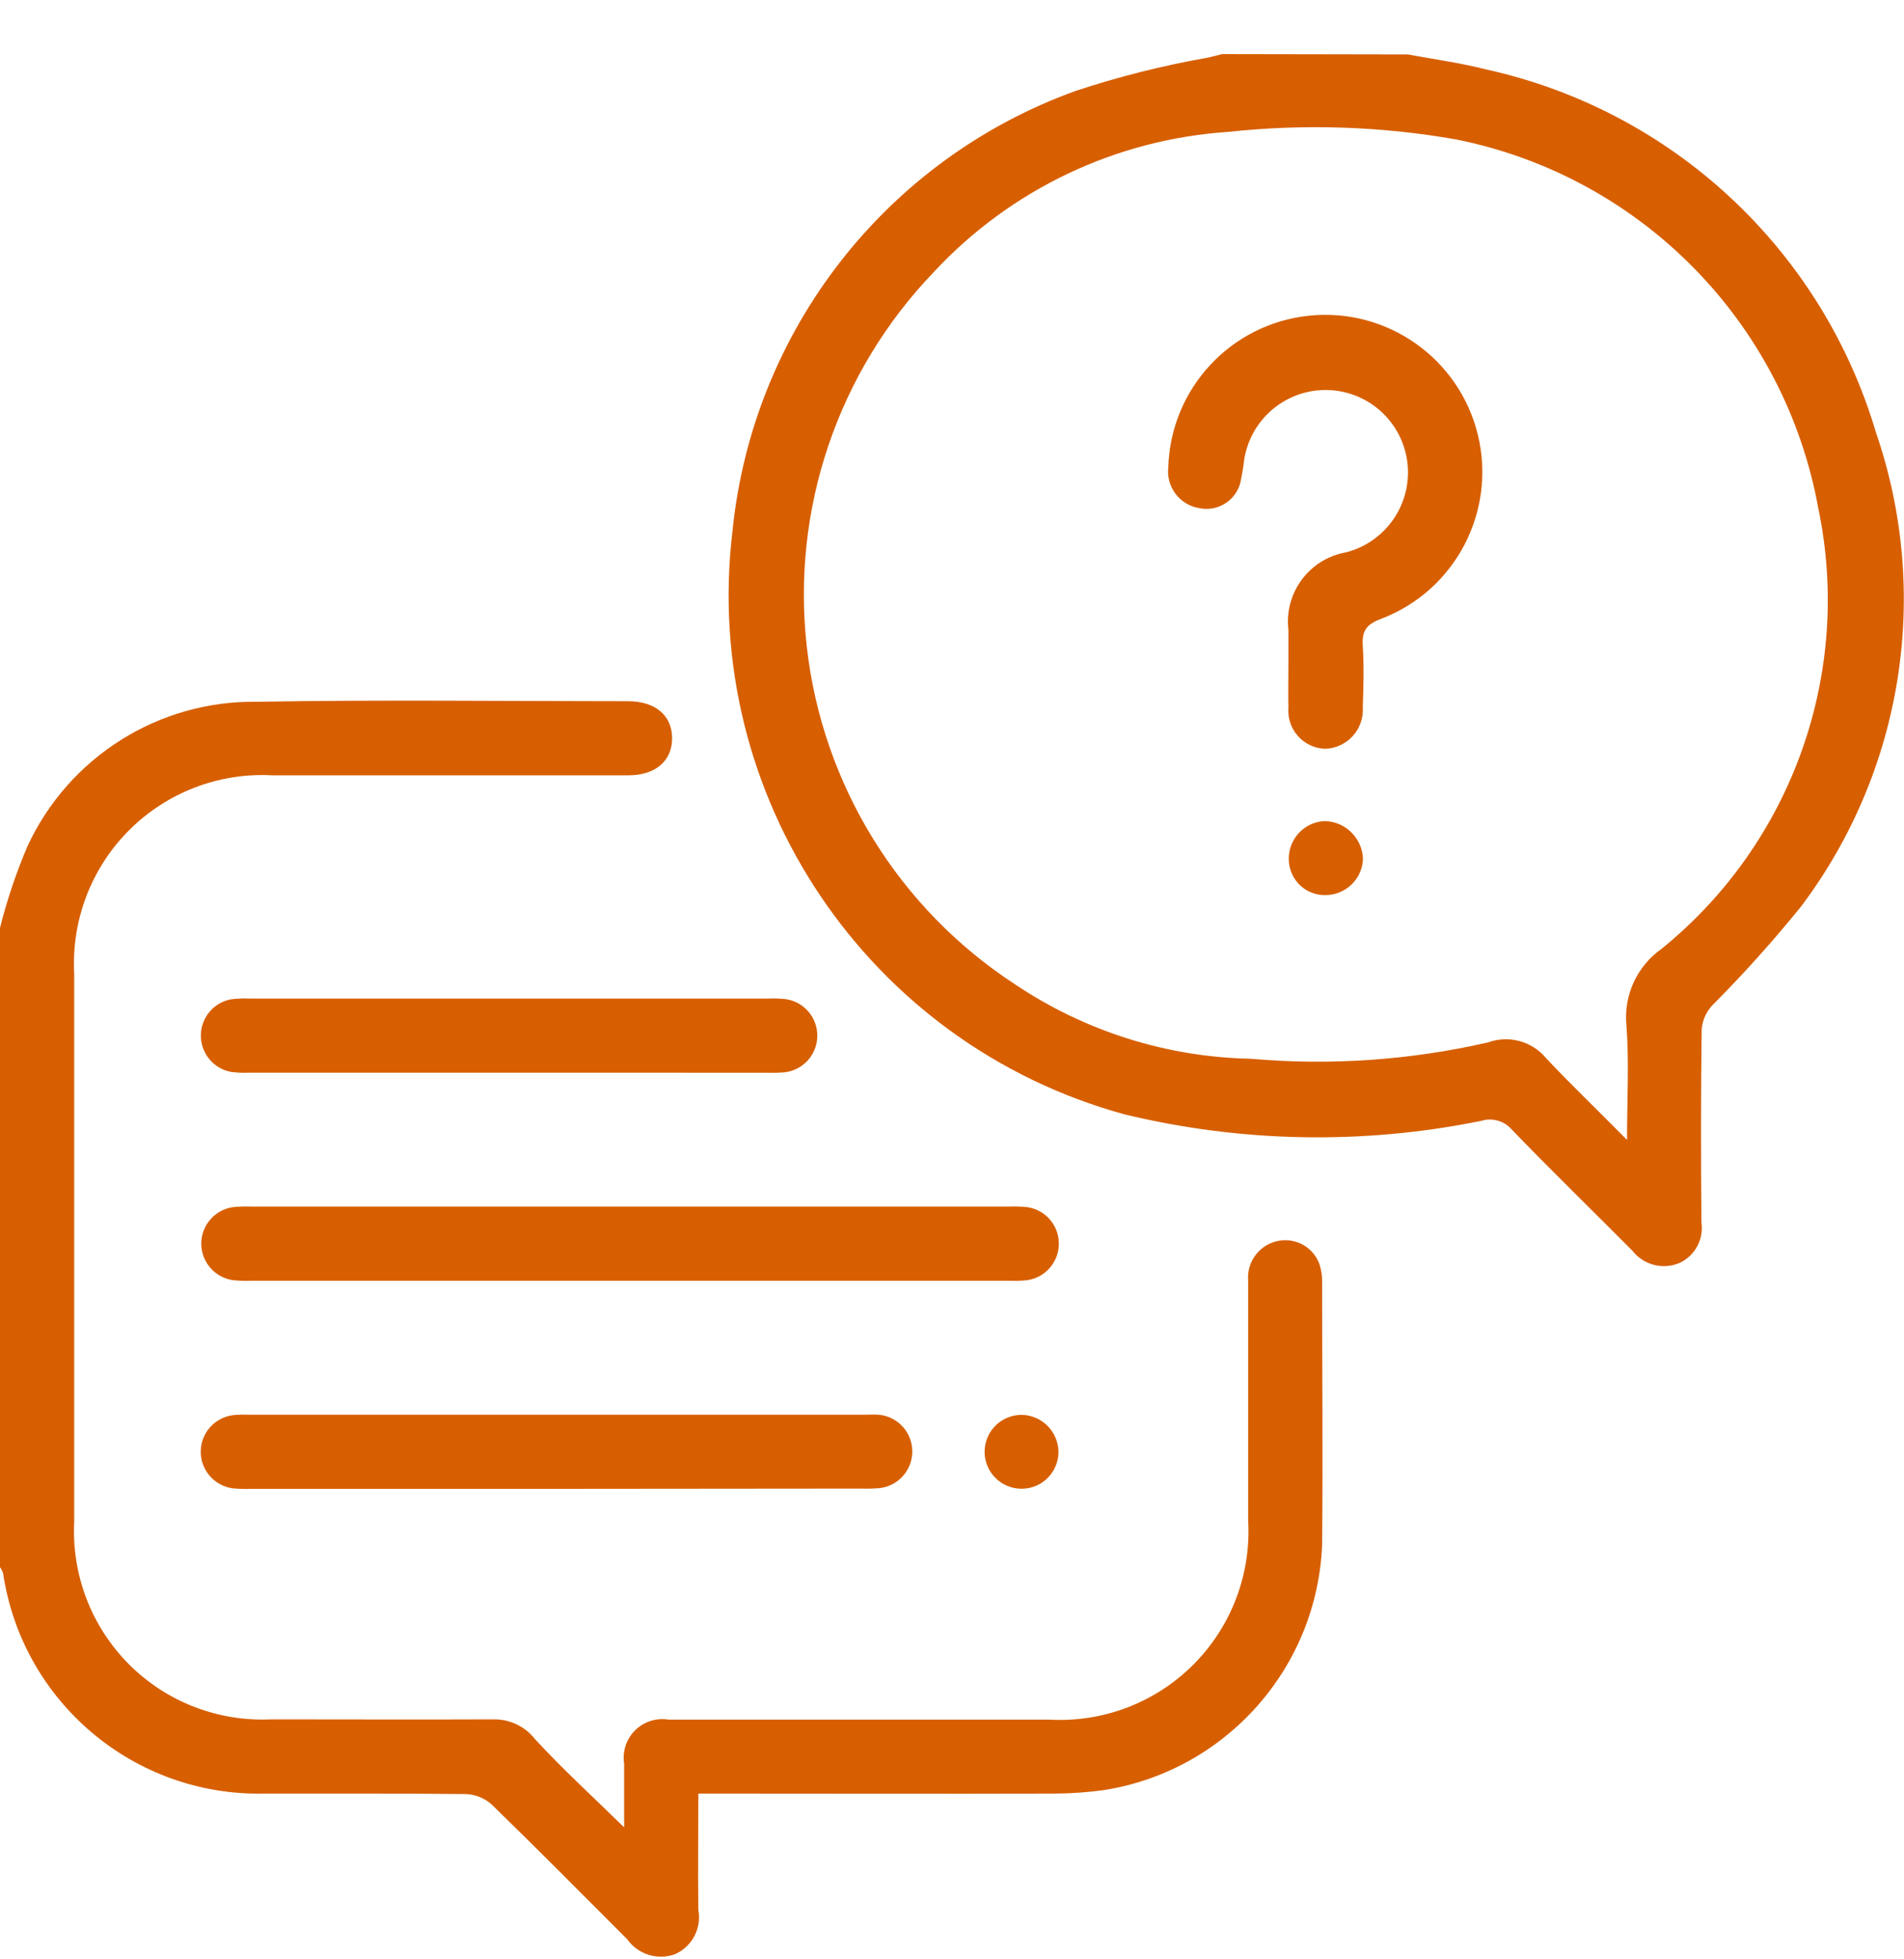
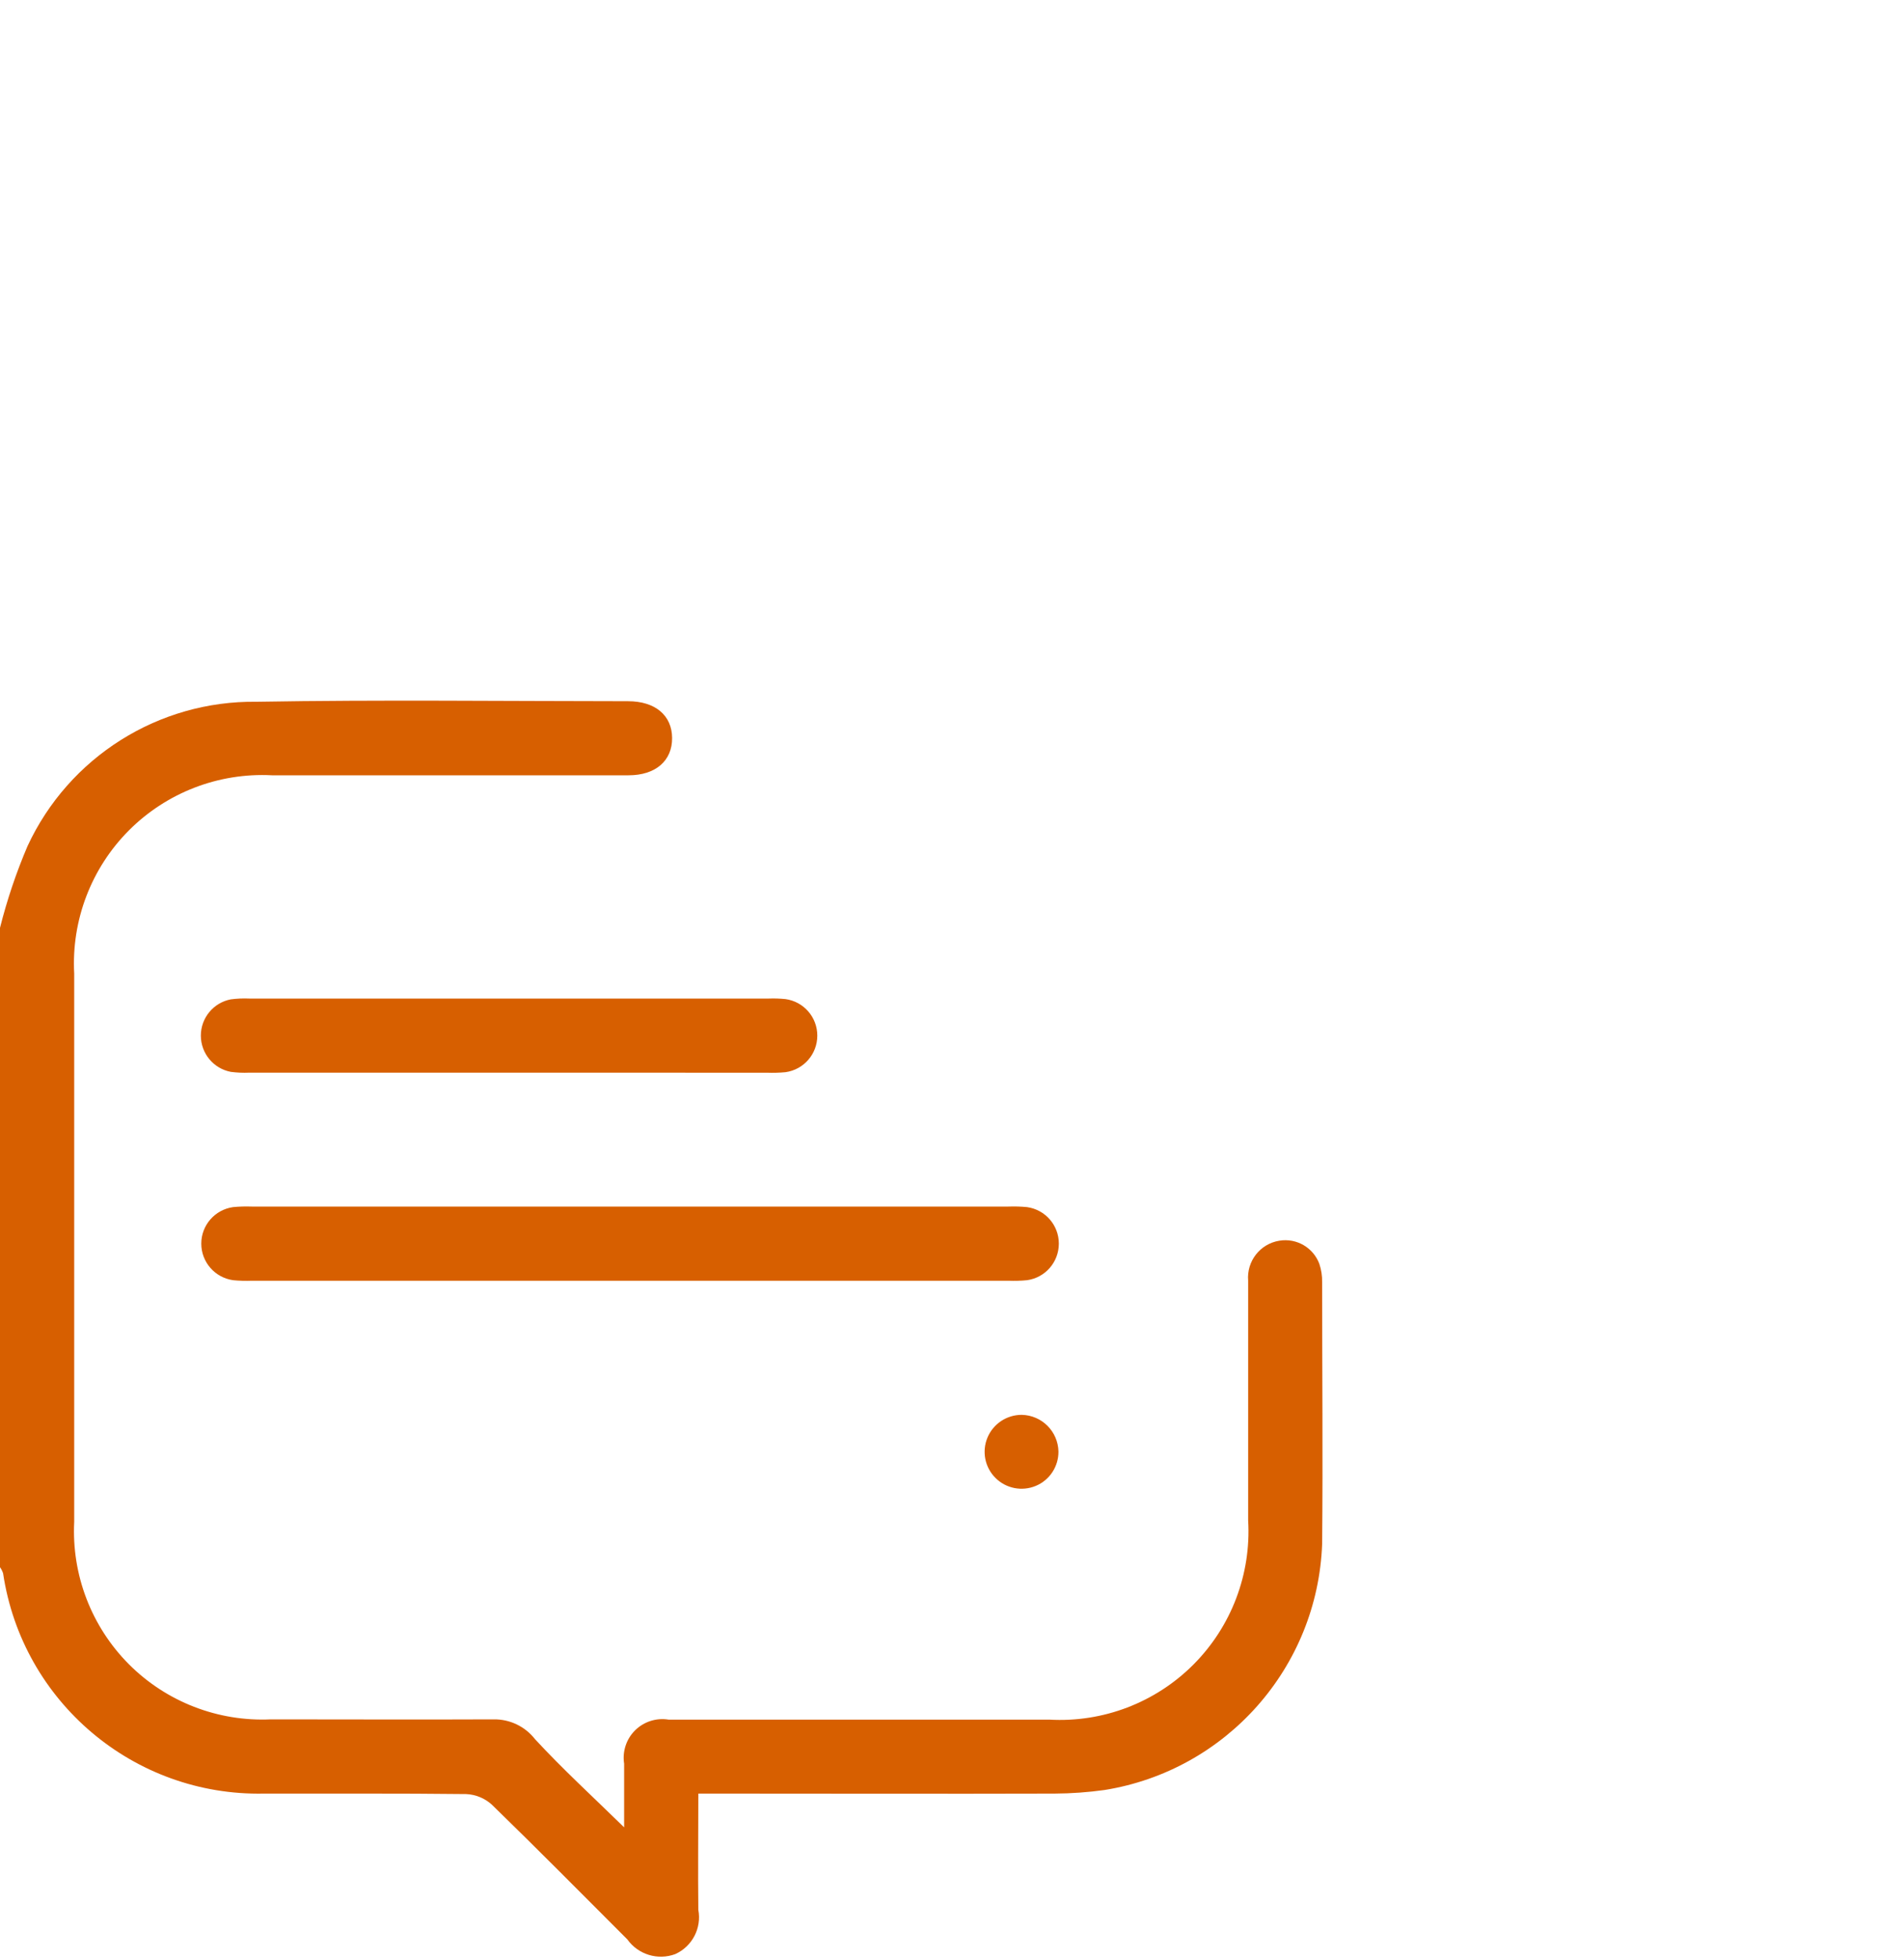
<svg xmlns="http://www.w3.org/2000/svg" width="35px" height="36px" viewBox="0 0 35 36" version="1.1">
  <title>FAQ-icon</title>
  <g id="Page-1" stroke="none" stroke-width="1" fill="none" fill-rule="evenodd">
    <g id="FAQ-icon" transform="translate(-0.003, 0.994)" fill="#D75F00" fill-rule="nonzero">
-       <path d="M25.882,0.006 C26.361,0.096 26.846,0.16 27.317,0.281 C30.743,1.033 33.49,3.588 34.487,6.951 C35.504,9.903 34.989,13.166 33.112,15.66 C32.598,16.295 32.052,16.903 31.476,17.481 C31.367,17.6 31.299,17.751 31.284,17.911 C31.268,19.093 31.27,20.277 31.279,21.461 C31.327,21.775 31.16,22.083 30.87,22.214 C30.565,22.34 30.214,22.247 30.011,21.987 C29.273,21.244 28.522,20.516 27.795,19.762 C27.656,19.601 27.435,19.537 27.232,19.6 C25.064,20.041 22.825,20 20.675,19.481 C15.952,18.188 12.887,13.633 13.467,8.77 C13.836,5.083 16.289,1.936 19.774,0.677 C20.569,0.414 21.382,0.21 22.206,0.065 L22.469,0 L25.882,0.006 Z M29.912,19.951 C29.912,19.173 29.952,18.5 29.9,17.836 C29.85,17.29 30.095,16.759 30.543,16.442 C32.947,14.497 34.061,11.369 33.427,8.342 C32.807,4.93 30.165,2.244 26.764,1.567 C25.384,1.325 23.977,1.279 22.584,1.429 C20.517,1.565 18.58,2.486 17.17,4.003 C15.403,5.839 14.546,8.367 14.835,10.899 C15.123,13.43 16.527,15.701 18.662,17.092 C19.943,17.952 21.444,18.427 22.987,18.459 C24.45,18.588 25.924,18.487 27.356,18.159 C27.739,18.02 28.168,18.137 28.427,18.452 C28.885,18.94 29.368,19.399 29.912,19.951 Z" id="Path_85" />
      <path d="M0.003,16.054 C0.132,15.541 0.301,15.039 0.509,14.552 C1.268,12.916 2.916,11.877 4.72,11.9 C6.995,11.861 9.272,11.889 11.547,11.89 C12.048,11.89 12.355,12.15 12.358,12.565 C12.361,12.981 12.058,13.251 11.557,13.251 C9.373,13.251 7.188,13.251 5.003,13.251 C4.023,13.2 3.067,13.568 2.373,14.263 C1.68,14.958 1.314,15.915 1.367,16.896 C1.367,20.252 1.367,23.609 1.367,26.966 C1.318,27.941 1.683,28.891 2.371,29.583 C3.06,30.274 4.008,30.642 4.983,30.597 C6.349,30.597 7.714,30.603 9.08,30.597 C9.375,30.593 9.655,30.727 9.837,30.96 C10.344,31.509 10.898,32.016 11.476,32.581 C11.476,32.17 11.476,31.79 11.476,31.412 C11.441,31.187 11.516,30.958 11.678,30.798 C11.84,30.638 12.069,30.565 12.294,30.602 C14.626,30.602 16.959,30.602 19.292,30.602 C20.279,30.658 21.242,30.29 21.94,29.591 C22.638,28.892 23.005,27.928 22.947,26.941 C22.947,25.474 22.947,24.006 22.947,22.537 C22.917,22.179 23.167,21.859 23.521,21.802 C23.837,21.75 24.145,21.929 24.256,22.229 C24.292,22.337 24.309,22.45 24.307,22.563 C24.307,24.164 24.322,25.772 24.307,27.376 C24.222,29.643 22.547,31.535 20.307,31.895 C20.004,31.937 19.698,31.959 19.391,31.961 C17.343,31.967 15.295,31.961 13.246,31.961 L12.84,31.961 C12.84,32.693 12.832,33.395 12.84,34.097 C12.903,34.433 12.728,34.769 12.416,34.91 C12.095,35.029 11.734,34.919 11.535,34.64 C10.706,33.811 9.882,32.978 9.042,32.162 C8.913,32.046 8.747,31.978 8.574,31.97 C7.334,31.955 6.093,31.964 4.853,31.961 C2.465,32.009 0.413,30.276 0.06,27.914 C0.046,27.872 0.026,27.833 0,27.797 L0.003,16.054 Z" id="Path_86" />
      <path d="M11.612,21.175 L18.541,21.175 C18.655,21.171 18.769,21.174 18.883,21.185 C19.218,21.232 19.467,21.518 19.467,21.856 C19.467,22.195 19.218,22.481 18.883,22.528 C18.77,22.539 18.656,22.542 18.542,22.538 L4.628,22.538 C4.514,22.542 4.401,22.539 4.288,22.528 C3.953,22.481 3.703,22.195 3.703,21.856 C3.703,21.518 3.953,21.232 4.288,21.185 C4.401,21.174 4.515,21.171 4.629,21.175 L11.612,21.175 Z" id="Path_87" />
-       <path d="M10.222,26.362 L4.627,26.362 C4.513,26.366 4.399,26.363 4.286,26.353 C3.949,26.31 3.695,26.024 3.693,25.685 C3.691,25.345 3.94,25.057 4.276,25.009 C4.356,25 4.435,24.996 4.515,24.999 L15.949,24.999 C16.015,24.996 16.082,24.996 16.149,24.999 C16.5,25.027 16.771,25.319 16.773,25.67 C16.776,26.022 16.508,26.317 16.158,26.35 C16.044,26.358 15.93,26.361 15.817,26.357 L10.222,26.362 Z" id="Path_88" />
      <path d="M9.324,18.715 L4.585,18.715 C4.471,18.72 4.358,18.715 4.245,18.7 C3.926,18.639 3.695,18.359 3.695,18.034 C3.695,17.709 3.926,17.429 4.245,17.368 C4.358,17.353 4.471,17.348 4.585,17.353 L14.137,17.353 C14.239,17.349 14.341,17.353 14.443,17.363 C14.778,17.41 15.027,17.696 15.027,18.034 C15.027,18.373 14.778,18.659 14.443,18.706 C14.33,18.717 14.216,18.72 14.102,18.716 L9.324,18.715 Z" id="Path_89" />
      <path d="M19.46,25.676 C19.462,25.951 19.298,26.201 19.044,26.307 C18.79,26.413 18.497,26.356 18.302,26.161 C18.107,25.967 18.049,25.674 18.155,25.42 C18.261,25.166 18.51,25.001 18.786,25.002 C19.155,25.01 19.452,25.307 19.46,25.676 L19.46,25.676 Z" id="Path_90" />
-       <path d="M23.687,11.19 C23.687,10.99 23.687,10.78 23.687,10.576 C23.608,9.897 24.071,9.274 24.744,9.155 C25.479,8.967 25.962,8.265 25.875,7.512 C25.787,6.758 25.156,6.186 24.397,6.172 C23.639,6.159 22.987,6.709 22.873,7.459 C22.861,7.571 22.843,7.683 22.819,7.794 C22.797,7.971 22.702,8.131 22.557,8.235 C22.413,8.339 22.231,8.379 22.056,8.344 C21.692,8.289 21.436,7.955 21.479,7.589 C21.523,6.143 22.63,4.954 24.069,4.806 C25.508,4.658 26.834,5.598 27.172,7.004 C27.509,8.411 26.754,9.85 25.405,10.371 C25.128,10.471 25.035,10.59 25.054,10.871 C25.078,11.245 25.067,11.621 25.054,11.997 C25.068,12.193 25.001,12.386 24.869,12.531 C24.736,12.676 24.55,12.761 24.354,12.764 C24.164,12.756 23.985,12.67 23.86,12.528 C23.734,12.385 23.671,12.197 23.687,12.008 C23.681,11.736 23.688,11.463 23.687,11.19 Z" id="Path_91" />
-       <path d="M24.377,15.452 C24.2,15.458 24.028,15.393 23.9,15.271 C23.772,15.149 23.698,14.981 23.694,14.805 C23.682,14.425 23.978,14.106 24.358,14.092 C24.738,14.103 25.044,14.407 25.058,14.787 C25.044,15.154 24.745,15.447 24.377,15.452 L24.377,15.452 Z" id="Path_92" />
    </g>
  </g>
</svg>